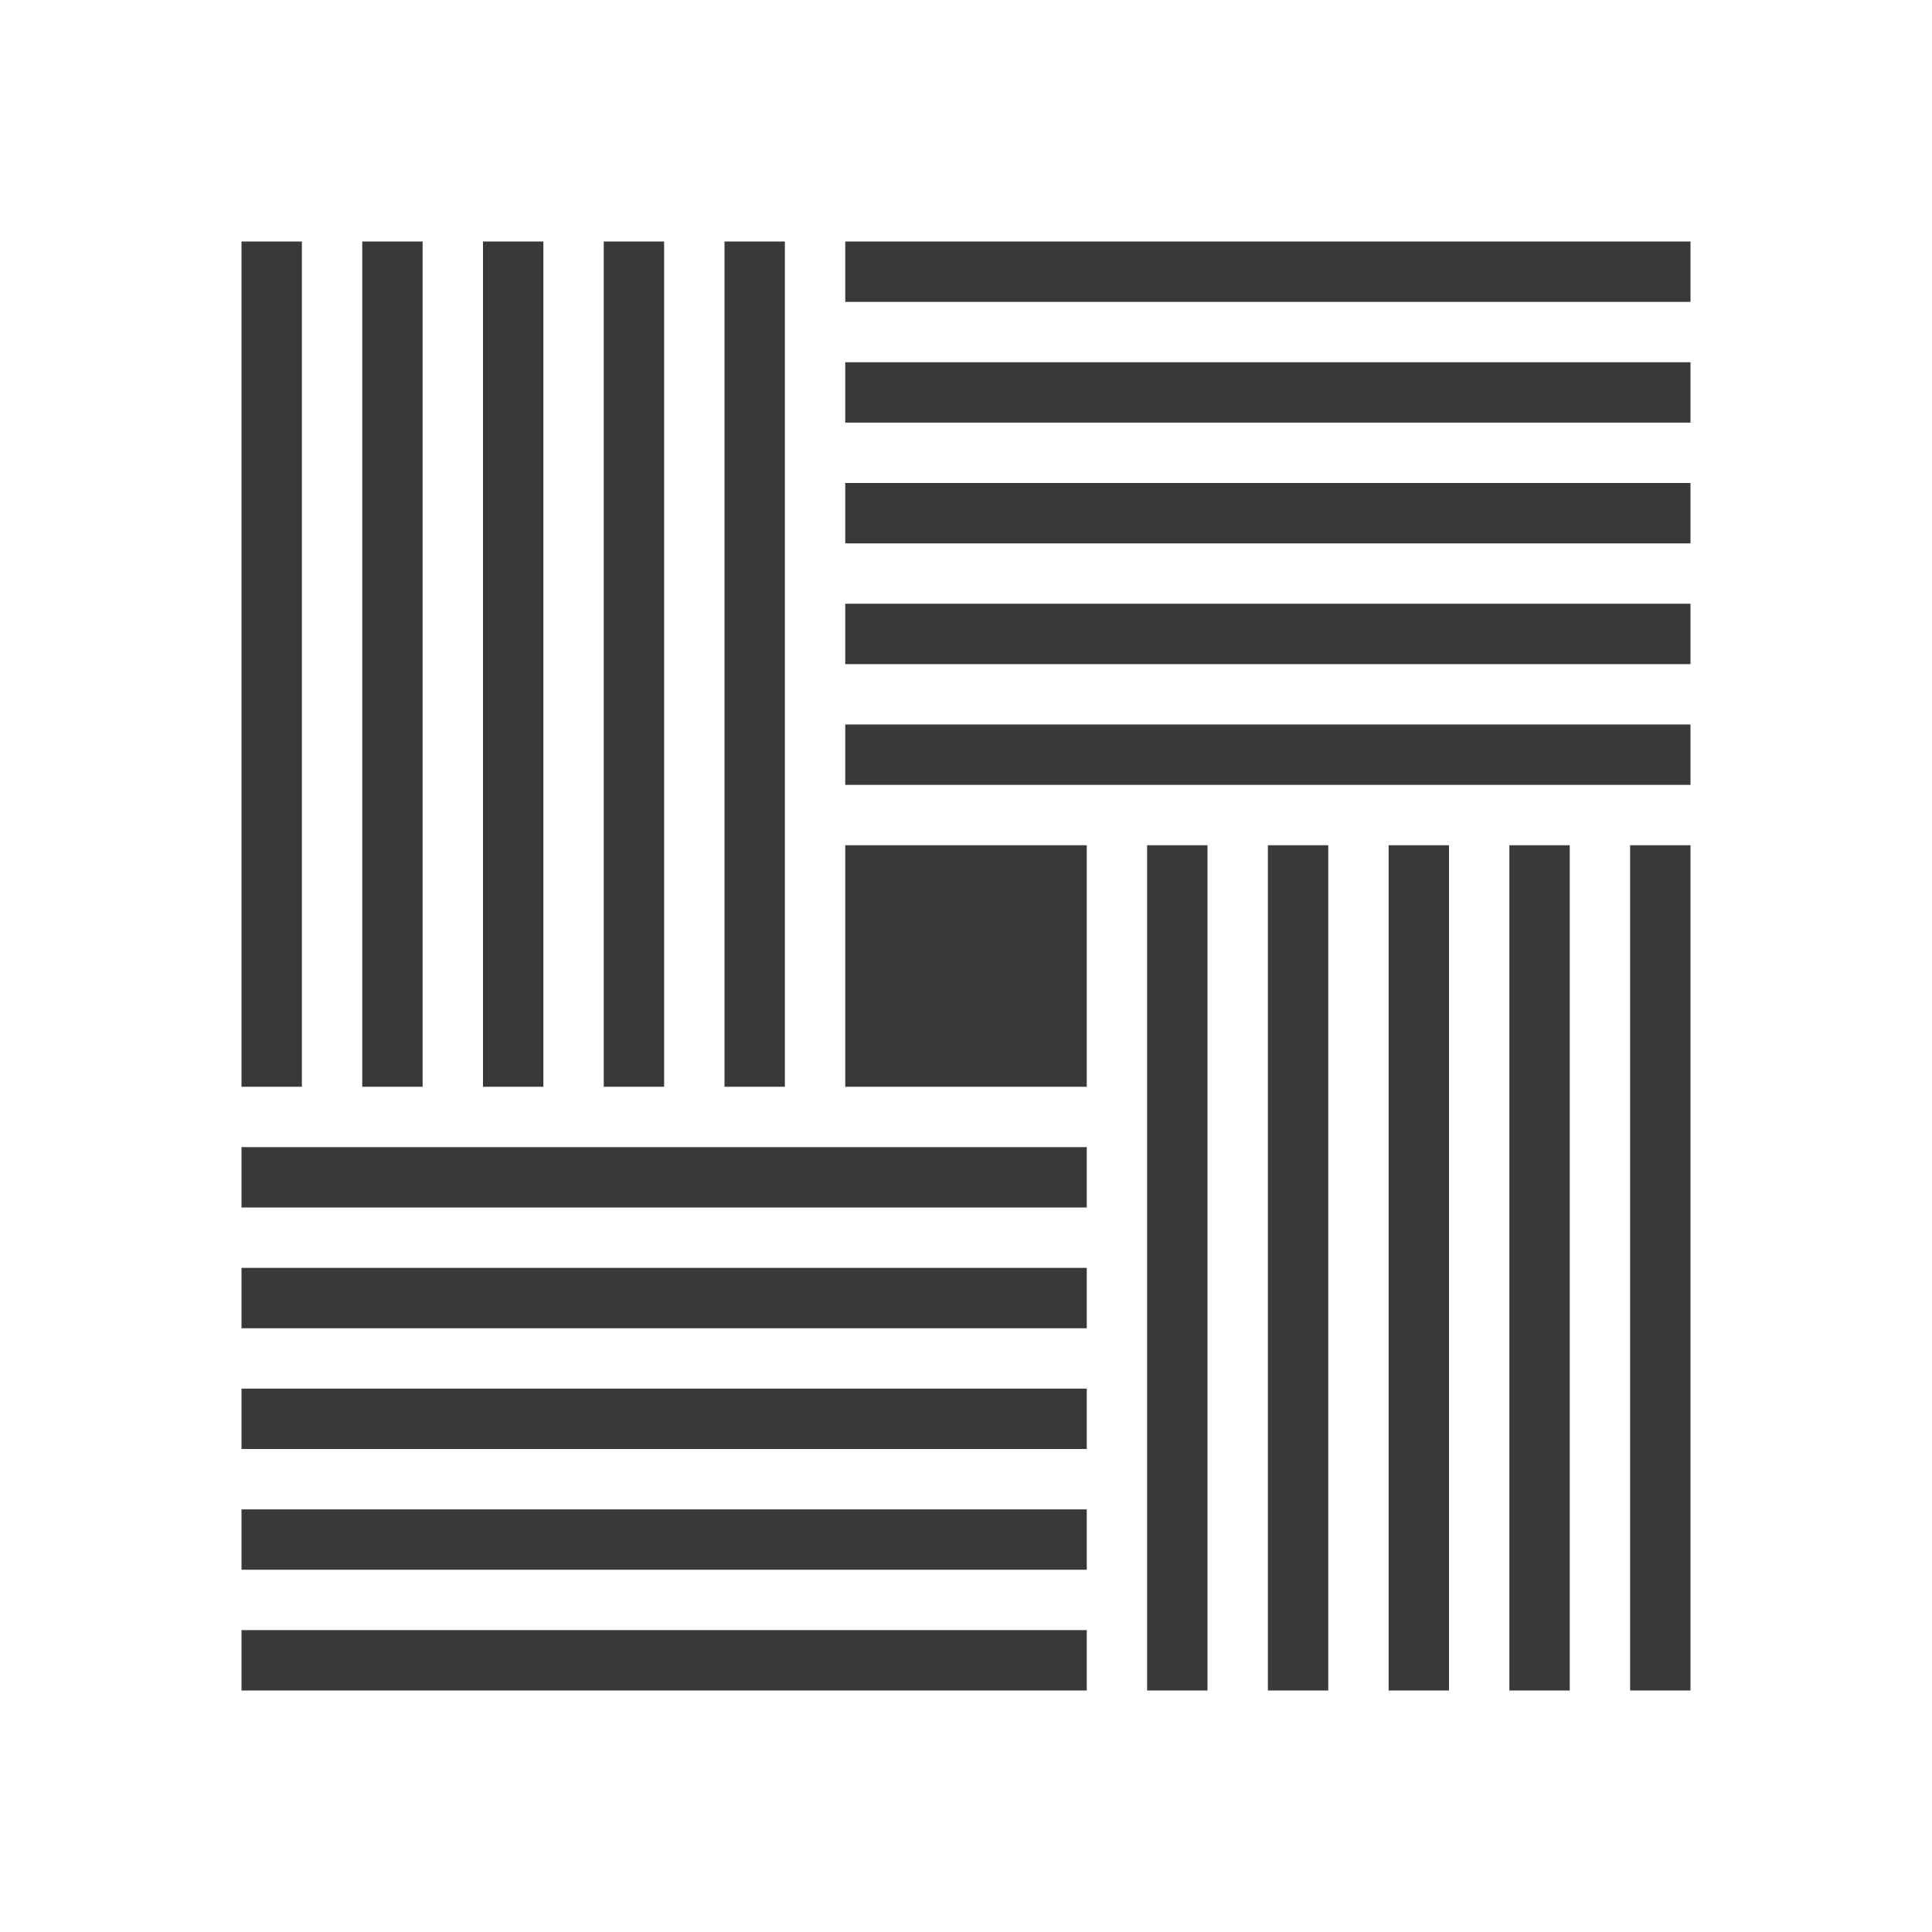
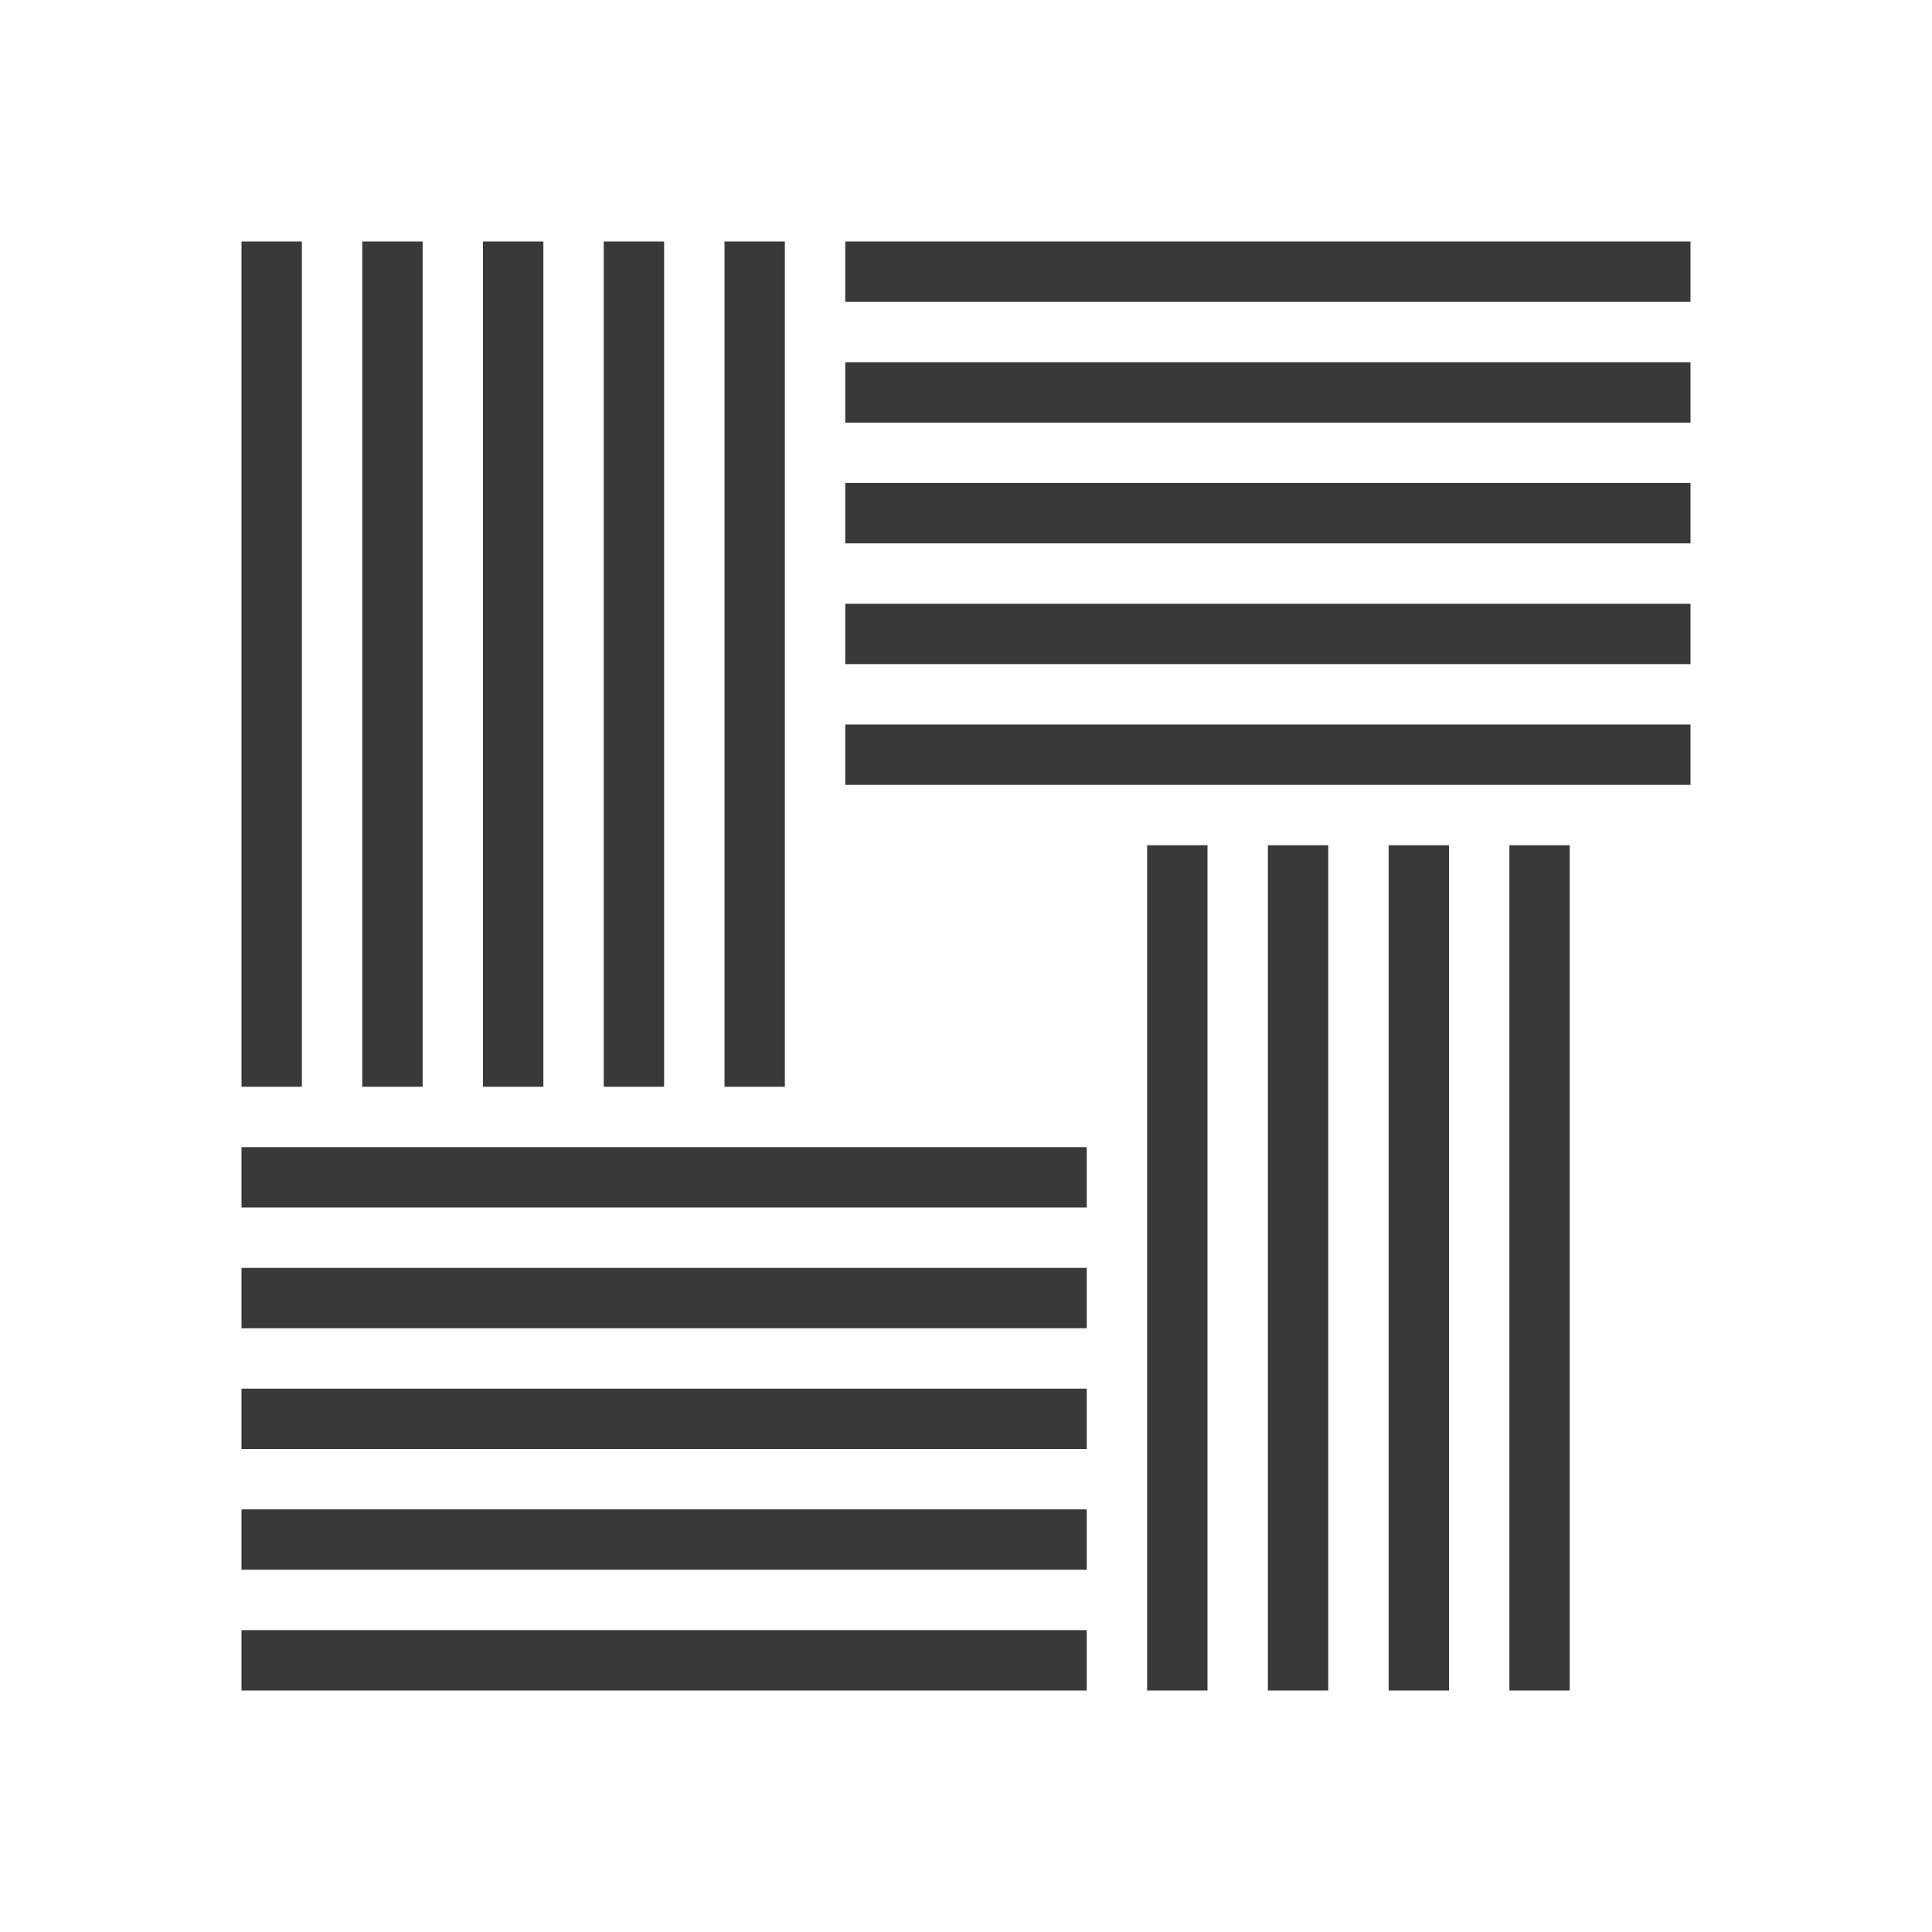
<svg xmlns="http://www.w3.org/2000/svg" version="1.1" viewBox="0 0 32 32">
  <defs>
    <style>
      .cls-1 {
        fill: #393939;
      }
    </style>
  </defs>
  <g>
    <g id="Layer_312">
      <rect class="cls-1" x="14" y="4" width="14" height="1" />
      <rect class="cls-1" x="14" y="6" width="14" height="1" />
      <rect class="cls-1" x="14" y="8" width="14" height="1" />
      <rect class="cls-1" x="14" y="10" width="14" height="1" />
      <rect class="cls-1" x="14" y="12" width="14" height="1" />
      <rect class="cls-1" x="12" y="4" width="1" height="14" />
      <rect class="cls-1" x="10" y="4" width="1" height="14" />
      <rect class="cls-1" x="8" y="4" width="1" height="14" />
      <rect class="cls-1" x="6" y="4" width="1" height="14" />
      <rect class="cls-1" x="4" y="4" width="1" height="14" />
      <rect class="cls-1" x="4" y="27" width="14" height="1" />
      <rect class="cls-1" x="4" y="25" width="14" height="1" />
      <rect class="cls-1" x="4" y="23" width="14" height="1" />
      <rect class="cls-1" x="4" y="21" width="14" height="1" />
      <rect class="cls-1" x="4" y="19" width="14" height="1" />
      <rect class="cls-1" x="19" y="14" width="1" height="14" />
      <rect class="cls-1" x="21" y="14" width="1" height="14" />
      <rect class="cls-1" x="23" y="14" width="1" height="14" />
      <rect class="cls-1" x="25" y="14" width="1" height="14" />
-       <rect class="cls-1" x="27" y="14" width="1" height="14" />
-       <rect class="cls-1" x="14" y="14" width="4" height="4" />
    </g>
  </g>
</svg>